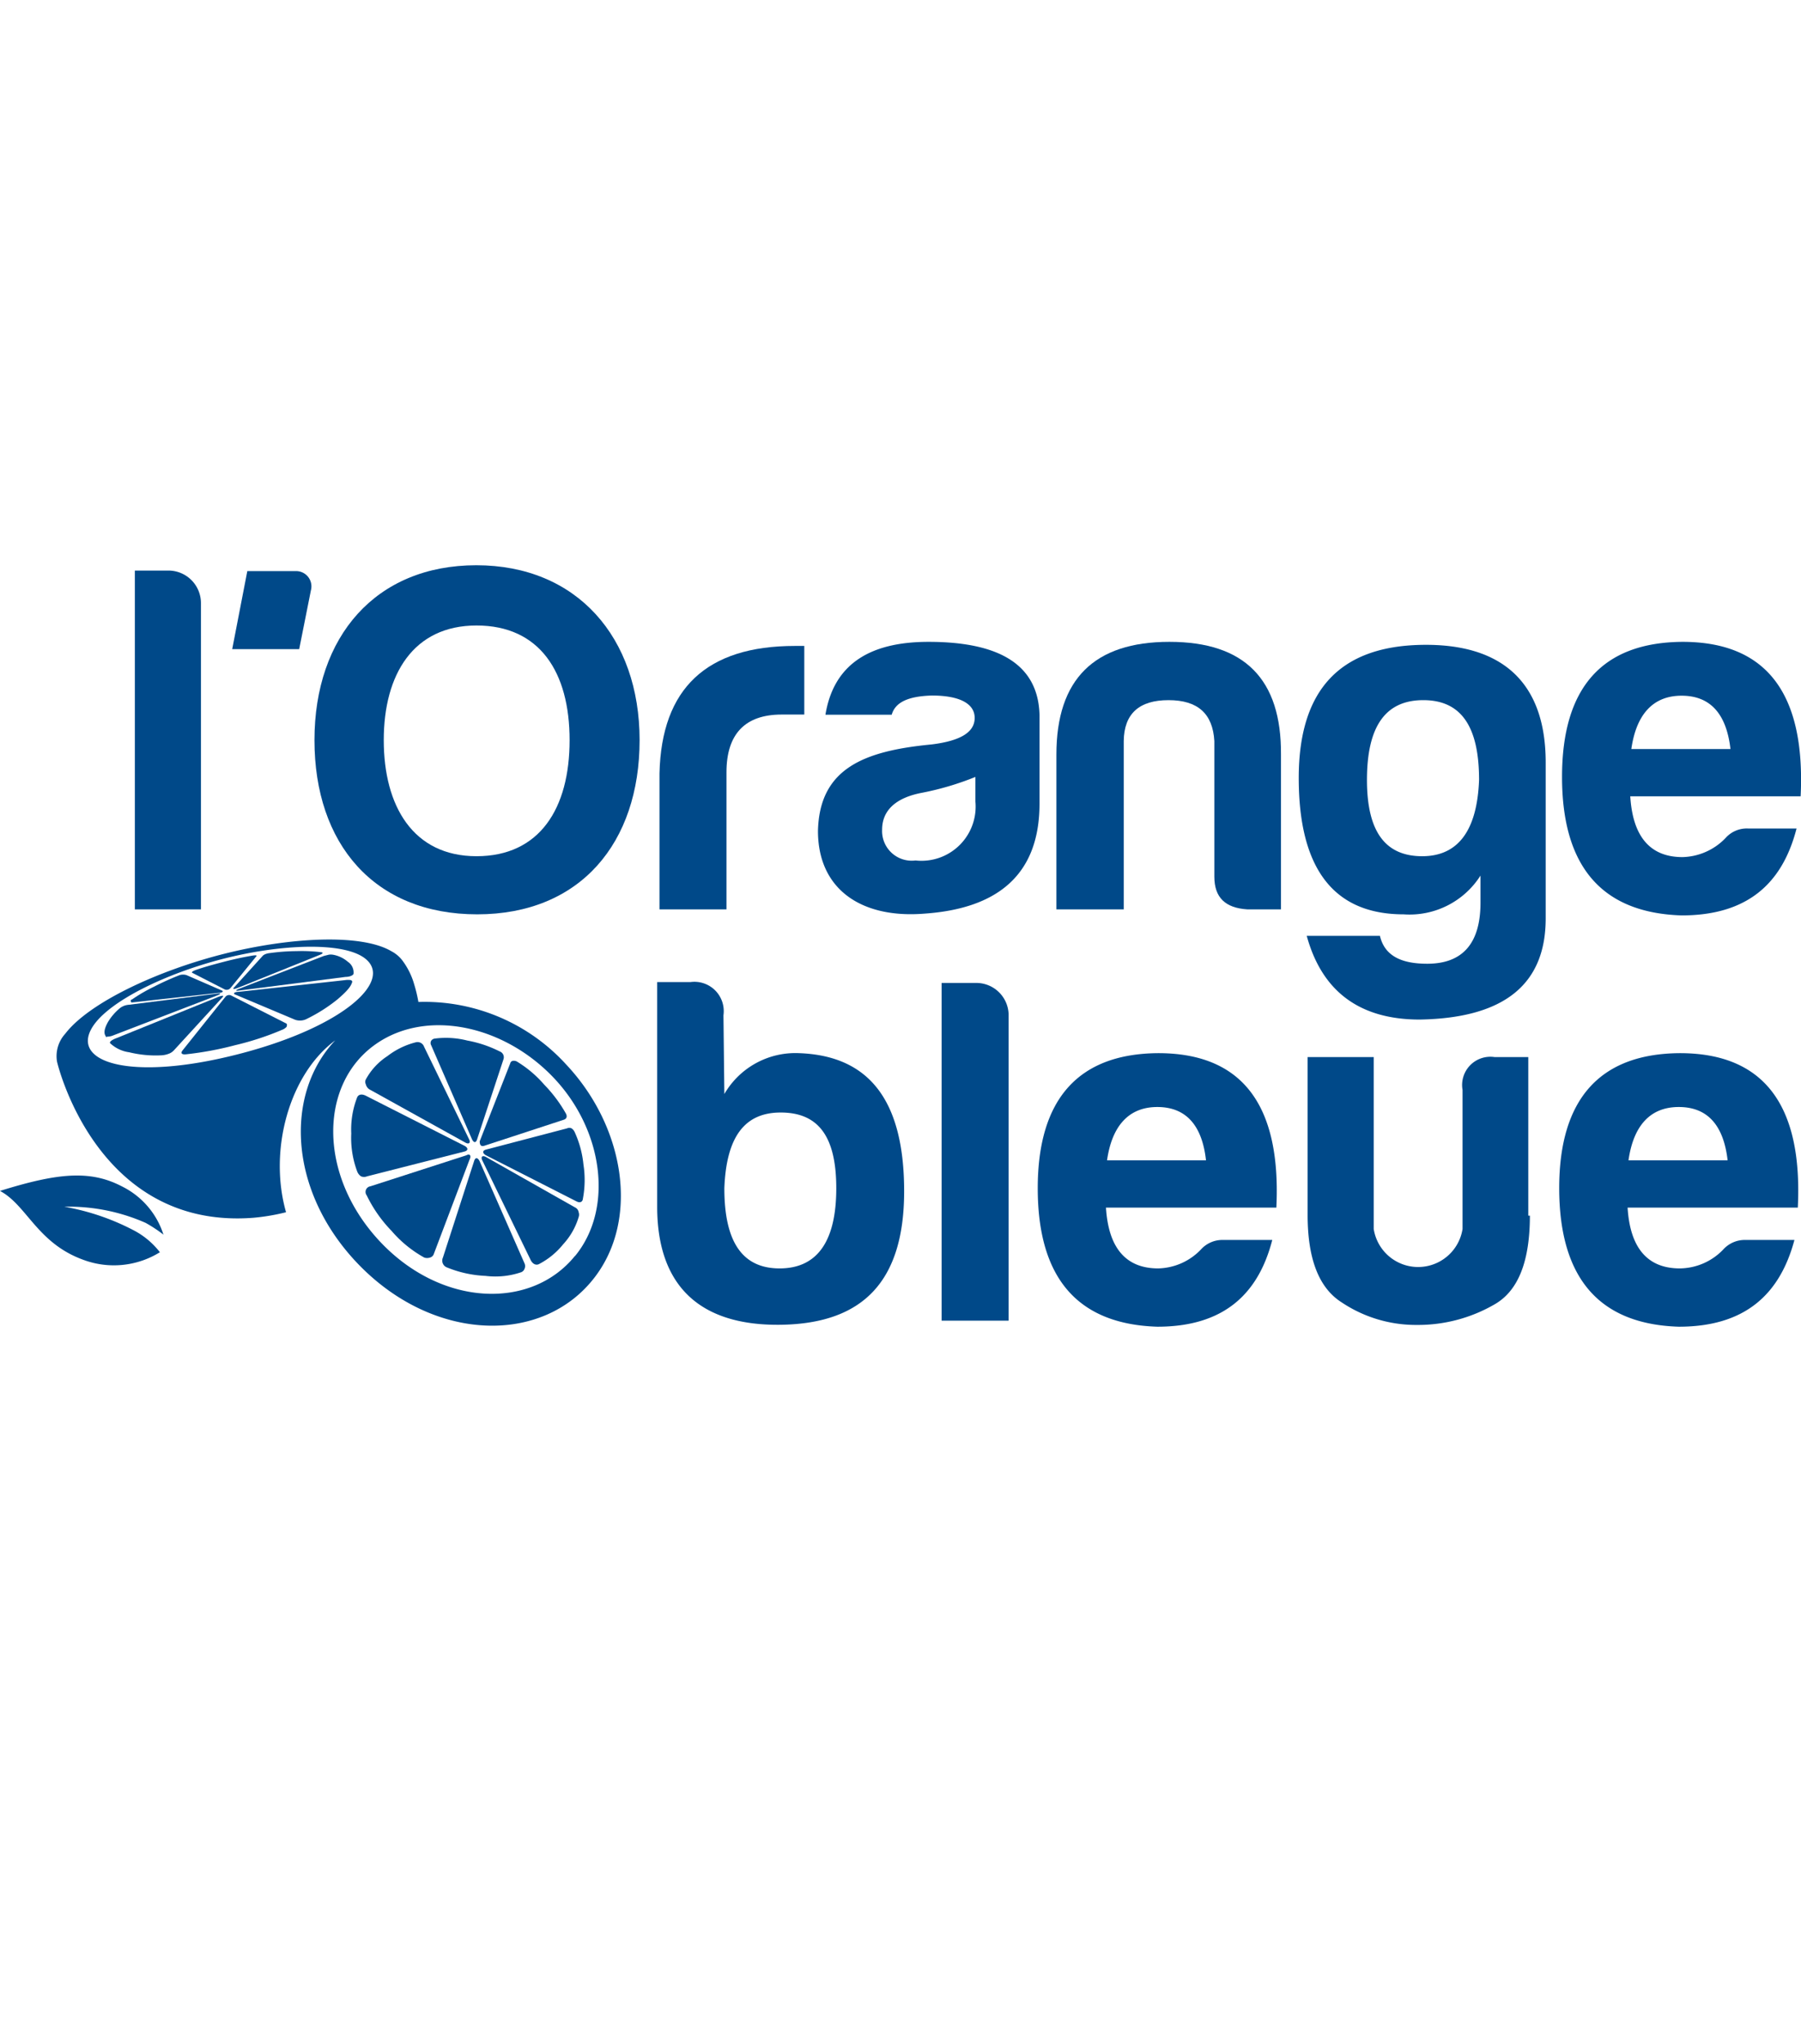
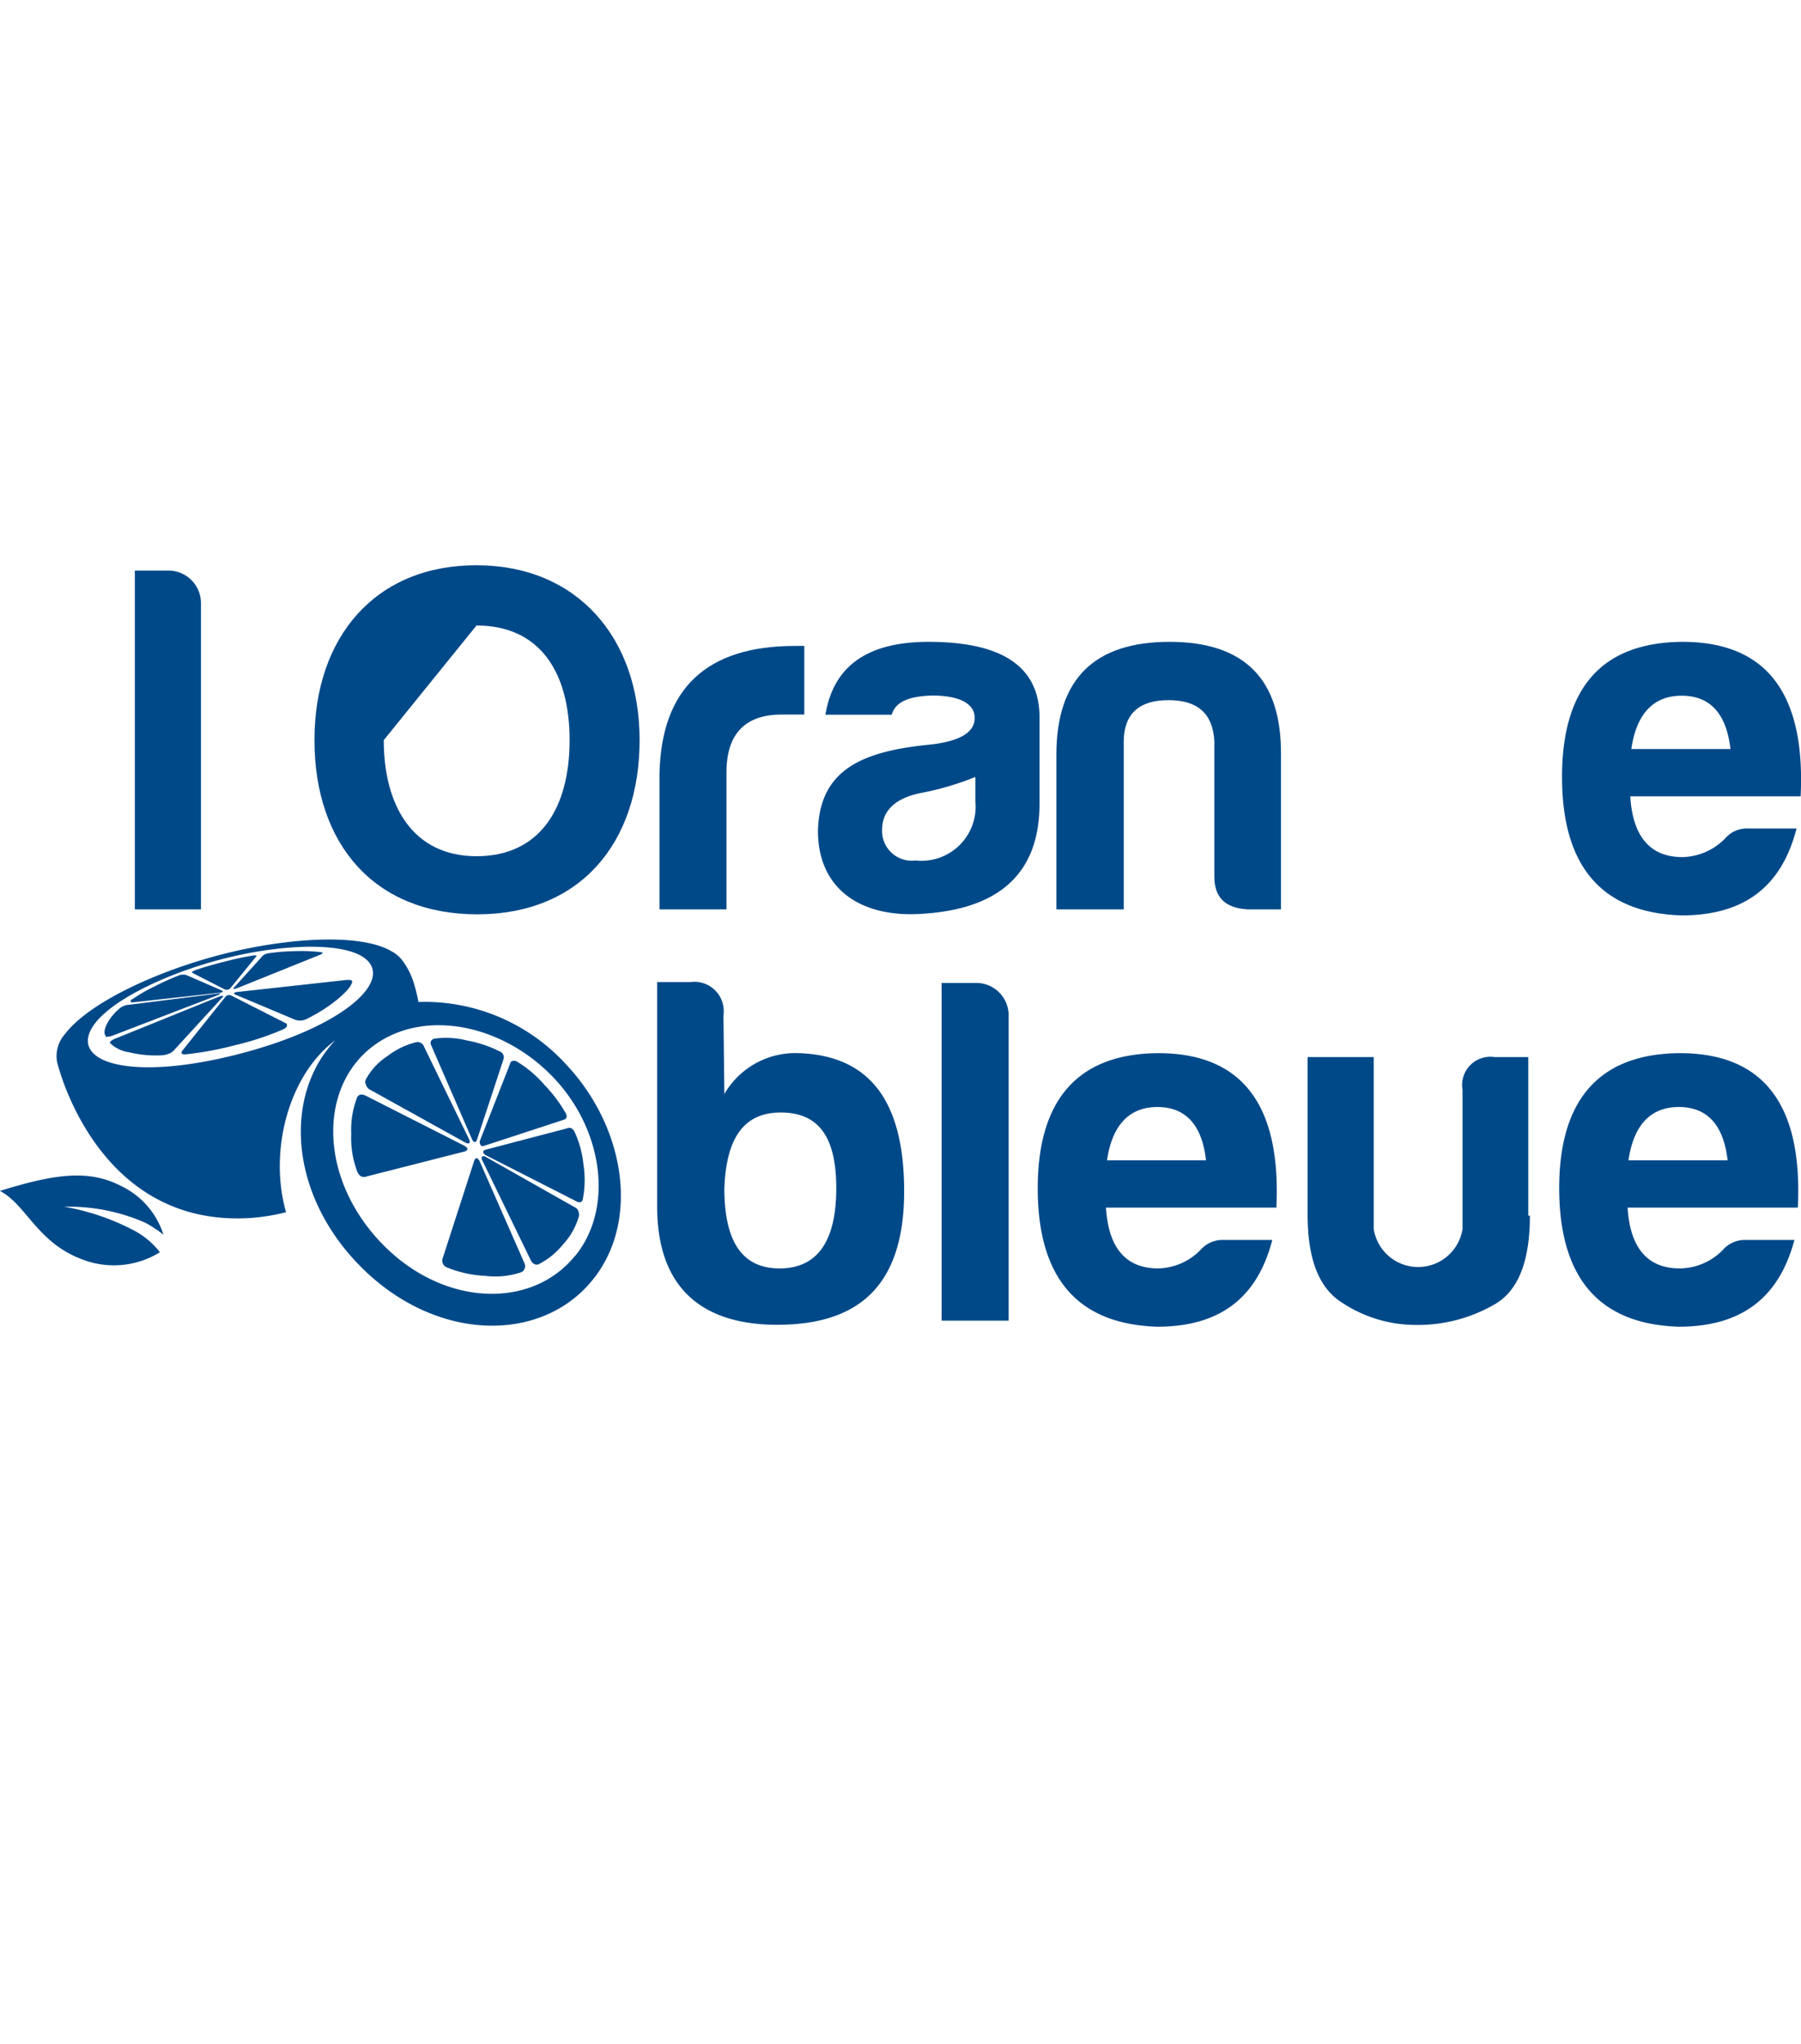
<svg xmlns="http://www.w3.org/2000/svg" viewBox="0 0 101.37 115">
  <defs>
    <style>.cls-1{fill:#004989;}.cls-2{fill:none;}</style>
  </defs>
  <g id="Calque_2" data-name="Calque 2">
    <g id="Calque_1-2" data-name="Calque 1">
      <path class="cls-1" d="M11.31,33.93V51.16H7.59V32.1H9.52A1.83,1.83,0,0,1,11.31,33.93Z" />
-       <path class="cls-1" d="M17.7,41.64c0-5.83,3.45-9.84,9.11-9.84S36,35.86,36,41.64s-3.34,9.8-9.14,9.8S17.7,47.47,17.7,41.64Zm3.9,0c0,3.72,1.66,6.53,5.22,6.53s5.24-2.69,5.24-6.53-1.69-6.45-5.24-6.45S21.6,37.94,21.6,41.64Z" />
+       <path class="cls-1" d="M17.7,41.64c0-5.83,3.45-9.84,9.11-9.84S36,35.86,36,41.64s-3.34,9.8-9.14,9.8S17.7,47.47,17.7,41.64Zm3.9,0c0,3.72,1.66,6.53,5.22,6.53s5.24-2.69,5.24-6.53-1.69-6.45-5.24-6.45Z" />
      <path class="cls-1" d="M37.12,43.51c.11-4.79,2.66-7.17,7.62-7.17h.53V40.2H44c-2.07,0-3.11,1.1-3.11,3.25v7.71H37.12Z" />
      <path class="cls-1" d="M50.19,40.21H46.46c.45-2.75,2.38-4.1,5.8-4.1,4.09,0,6.17,1.35,6.25,4.1v5c0,4.09-2.46,5.91-6.47,6.19-3.56.29-6-1.37-6-4.65.08-3.56,2.66-4.51,6.41-4.87,1.6-.2,2.41-.68,2.41-1.49s-.86-1.26-2.41-1.26C51.11,39.17,50.39,39.51,50.19,40.21Zm4.71,4.87V43.71a16.25,16.25,0,0,1-3,.89c-1.49.28-2.25,1-2.25,2.08a1.67,1.67,0,0,0,1.88,1.73A3.05,3.05,0,0,0,54.9,45.08Z" />
      <path class="cls-1" d="M70.2,51.16c-1.24-.08-1.85-.67-1.85-1.84V41.69c-.09-1.54-.93-2.3-2.58-2.3s-2.5.76-2.52,2.3v9.47H59.46V42.45c0-4.24,2.13-6.34,6.36-6.34s6.31,2.1,6.28,6.34v8.71Z" />
-       <path class="cls-1" d="M73.1,43.77c0-4.94,2.3-7.4,6.9-7.49s7,2.16,7,6.62v8.77c0,3.73-2.36,5.61-7.09,5.69-3.37,0-5.5-1.57-6.36-4.71h4.12c.25,1.07,1.12,1.57,2.66,1.57,2,0,3-1.15,3-3.44V49.26A4.73,4.73,0,0,1,79,51.44C75.07,51.44,73.1,48.87,73.1,43.77Zm10.15.11c0-3-1-4.49-3.14-4.49s-3.17,1.49-3.17,4.49,1.1,4.29,3.11,4.29S83.14,46.74,83.25,43.88Z" />
      <path class="cls-1" d="M94.65,51.5c-4.49-.14-6.73-2.75-6.73-7.79s2.27-7.57,6.78-7.6c4.71,0,6.93,2.88,6.65,8.69H91.76c.14,2.27,1.12,3.42,2.94,3.42a3.47,3.47,0,0,0,2.42-1.07,1.6,1.6,0,0,1,1.26-.54h2.74C100.31,49.76,98.3,51.5,94.65,51.5Zm-2.83-9.36H97.4c-.23-2-1.15-3-2.75-3S92.1,40.18,91.82,42.14Z" />
      <path class="cls-1" d="M40.77,61.55a4.62,4.62,0,0,1,4.2-2.3c4,.14,5.92,2.72,5.92,7.77s-2.3,7.43-6.9,7.51-7-2.19-7-6.64V55.25h1.88a1.65,1.65,0,0,1,1.85,1.87Zm0,5.3c0,3,1,4.51,3.11,4.51s3.19-1.51,3.19-4.51S46,62.59,43.94,62.59,40.88,64,40.77,66.85Z" />
      <path class="cls-1" d="M56.77,57.06V74.3H53v-19H55A1.82,1.82,0,0,1,56.77,57.06Z" />
      <path class="cls-1" d="M65.14,74.64q-6.73-.21-6.73-7.79c0-5,2.27-7.57,6.78-7.6q7.07,0,6.65,8.69H62.25c.14,2.27,1.12,3.42,2.94,3.42a3.43,3.43,0,0,0,2.41-1.07,1.62,1.62,0,0,1,1.26-.53h2.75C70.8,72.9,68.78,74.64,65.14,74.64Zm-2.83-9.36h5.57c-.22-2-1.15-3-2.74-3S62.59,63.32,62.31,65.28Z" />
      <path class="cls-1" d="M86.11,68.39c0,2.55-.64,4.23-2,5a8.59,8.59,0,0,1-4.37,1.15,7.51,7.51,0,0,1-4.21-1.26c-1.29-.81-1.93-2.44-1.93-4.93V59.47h3.72v9.67a2.53,2.53,0,0,0,5,0V61.32a1.59,1.59,0,0,1,1.8-1.85h1.9v8.92Z" />
      <path class="cls-1" d="M94.49,74.64q-6.72-.21-6.73-7.79c0-5,2.27-7.57,6.79-7.6q7.07,0,6.64,8.69H91.61c.14,2.27,1.12,3.42,2.94,3.42A3.43,3.43,0,0,0,97,70.29a1.63,1.63,0,0,1,1.27-.53H101C100.16,72.9,98.14,74.64,94.49,74.64Zm-2.83-9.36h5.58c-.23-2-1.15-3-2.75-3S91.94,63.32,91.66,65.28Z" />
-       <path class="cls-1" d="M16.65,32.13H13.92l-.85,4.39h3.77l.66-3.31A.86.86,0,0,0,16.65,32.13Z" />
      <path class="cls-1" d="M8.2,68.8a7.89,7.89,0,0,1,1,.66,4.57,4.57,0,0,0-2.33-2.71C5.06,65.8,3.21,66,0,67c1.52.81,2.09,2.94,4.7,3.88A4.92,4.92,0,0,0,9,70.45a4.5,4.5,0,0,0-1.45-1.22,13.37,13.37,0,0,0-3.93-1.34A10.69,10.69,0,0,1,8.2,68.8Z" />
      <path class="cls-1" d="M10.82,54.73l1.84.94a.28.28,0,0,0,.31-.08l1.45-1.78c.06-.06,0-.08-.2-.05-.4.07-.89.16-1.62.35s-1.18.32-1.58.46a1,1,0,0,0-.19.09S10.78,54.72,10.82,54.73Z" />
      <path class="cls-1" d="M7.5,56.39l4.79-.53c.21,0,.31-.08.21-.13l-2-.87a.66.66,0,0,0-.39,0,14.81,14.81,0,0,0-1.44.65,9,9,0,0,0-1.24.72s-.08,0-.07.09S7.4,56.4,7.5,56.39Z" />
      <path class="cls-1" d="M12.23,56c.22-.08.21-.13,0-.1l-5,.63a.91.91,0,0,0-.47.18,3.07,3.07,0,0,0-.69.8c-.2.37-.23.59-.14.75s0,.06.15.06a.93.93,0,0,0,.32-.08Z" />
      <path class="cls-1" d="M12.3,56.08,6.54,58.41c-.26.1-.41.22-.33.29a1.94,1.94,0,0,0,1.06.5,6.28,6.28,0,0,0,1.84.17,1.36,1.36,0,0,0,.37-.08.74.74,0,0,0,.3-.19l2.75-3C12.62,56,12.52,56,12.3,56.08Z" />
      <path class="cls-1" d="M16.11,57.58,13,56a.27.27,0,0,0-.32.09l-2.4,3c-.13.16-.06.26.23.22a18.67,18.67,0,0,0,2.73-.51,16.09,16.09,0,0,0,2.63-.86.65.65,0,0,0,.26-.17S16.19,57.62,16.11,57.58Z" />
      <path class="cls-1" d="M19.74,55.14a1,1,0,0,0-.31,0l-6,.66c-.22,0-.32.09-.22.14l3.4,1.43a.83.83,0,0,0,.68-.06A9.07,9.07,0,0,0,19,56.22c.55-.47.77-.74.83-1C19.81,55.24,19.85,55.18,19.74,55.14Z" />
-       <path class="cls-1" d="M19.58,54.11a1.75,1.75,0,0,0-.85-.4.77.77,0,0,0-.22,0l-.28.07-4.78,1.85c-.21.08-.2.13,0,.1l6-.77c.26,0,.46-.11.45-.19A.72.72,0,0,0,19.58,54.11Z" />
      <path class="cls-1" d="M13.38,55.58,18,53.72c.18-.07.21-.13.07-.15a9,9,0,0,0-1.37-.06,11.48,11.48,0,0,0-1.51.11,1,1,0,0,0-.23.05.57.57,0,0,0-.16.09l-1.63,1.8C13.07,55.66,13.17,55.66,13.38,55.58Z" />
      <path class="cls-1" d="M31.86,59.88a10.78,10.78,0,0,0-8.31-3.51,8.1,8.1,0,0,0-.24-1A4.08,4.08,0,0,0,22.62,54h0a1.88,1.88,0,0,0-.6-.49c-1.71-1-5.75-.78-9.48.17S5,56.42,3.67,58.16a1.87,1.87,0,0,0-.46,1.57h0s2.18,9.48,11.07,8.78a11.88,11.88,0,0,0,1.82-.31c-1-3.52.2-7.77,2.77-9.67h0c-2.85,3-2.64,8.41,1.19,12.48,4.29,4.55,10.5,4.67,13.42.84C36,68.55,35.15,63.37,31.86,59.88Zm-18.5-.56c-6,1.53-9.42.46-8.15-1.55.91-1.44,4.11-3,7.36-3.83s6.67-.95,7.92-.06C22.23,55.12,19.37,57.79,13.36,59.32Zm19,11.34c-2.48,3.06-7.55,2.86-11-.84S17.94,61,21.14,58.75c2.84-2,7.17-1.1,10,1.86S34.55,68,32.37,70.66Z" />
      <path class="cls-1" d="M20.78,61.28l5.41,3c.22.12.31,0,.21-.19l-2.53-5.2a.39.39,0,0,0-.47-.25,4.36,4.36,0,0,0-1.6.78,3.63,3.63,0,0,0-1.21,1.31.3.3,0,0,0,0,.27A.48.48,0,0,0,20.78,61.28Z" />
      <path class="cls-1" d="M26.16,64.78c.2-.06.19-.2,0-.31L20.6,61.65c-.23-.12-.44-.09-.51.12a5,5,0,0,0-.32,2,5.39,5.39,0,0,0,.34,2.15.58.58,0,0,0,.21.26.44.44,0,0,0,.34,0Z" />
-       <path class="cls-1" d="M26.24,65l-5.39,1.74a.32.32,0,0,0-.21.51,7.66,7.66,0,0,0,1.4,2,6.69,6.69,0,0,0,1.84,1.5.51.51,0,0,0,.32,0,.31.31,0,0,0,.22-.21l2-5.28C26.55,65,26.44,64.89,26.24,65Z" />
      <path class="cls-1" d="M27,65.34c-.11-.23-.25-.25-.32,0l-1.75,5.41a.41.41,0,0,0,.24.56,6.44,6.44,0,0,0,2.15.47,4.52,4.52,0,0,0,2-.2.32.32,0,0,0,.2-.19.37.37,0,0,0,0-.32Z" />
      <path class="cls-1" d="M32.35,67.92l-5-2.83c-.21-.11-.3,0-.2.2l2.71,5.58c.11.24.31.34.49.24A4.27,4.27,0,0,0,31.7,70a3.88,3.88,0,0,0,.87-1.53.4.4,0,0,0,0-.27A.36.36,0,0,0,32.35,67.92Z" />
      <path class="cls-1" d="M32.84,65.52a5.71,5.71,0,0,0-.49-1.82.5.5,0,0,0-.18-.22.29.29,0,0,0-.25,0l-4.58,1.2c-.2.06-.18.2,0,.31l5.09,2.59c.2.11.36.06.38-.15A5.65,5.65,0,0,0,32.84,65.52Z" />
      <path class="cls-1" d="M27.26,64.46,31.72,63c.18-.05.23-.2.11-.39a7.87,7.87,0,0,0-1.2-1.59,6.43,6.43,0,0,0-1.49-1.27.37.37,0,0,0-.25-.07.18.18,0,0,0-.17.14L27,64.21C27,64.4,27.06,64.52,27.26,64.46Z" />
      <path class="cls-1" d="M26.56,64.08c.1.22.23.24.3,0l1.48-4.49a.35.35,0,0,0-.22-.44,6.7,6.7,0,0,0-1.82-.61,4.86,4.86,0,0,0-1.83-.11.29.29,0,0,0-.2.12.26.26,0,0,0,0,.26Z" />
      <rect class="cls-2" width="101.22" height="115" />
    </g>
  </g>
</svg>